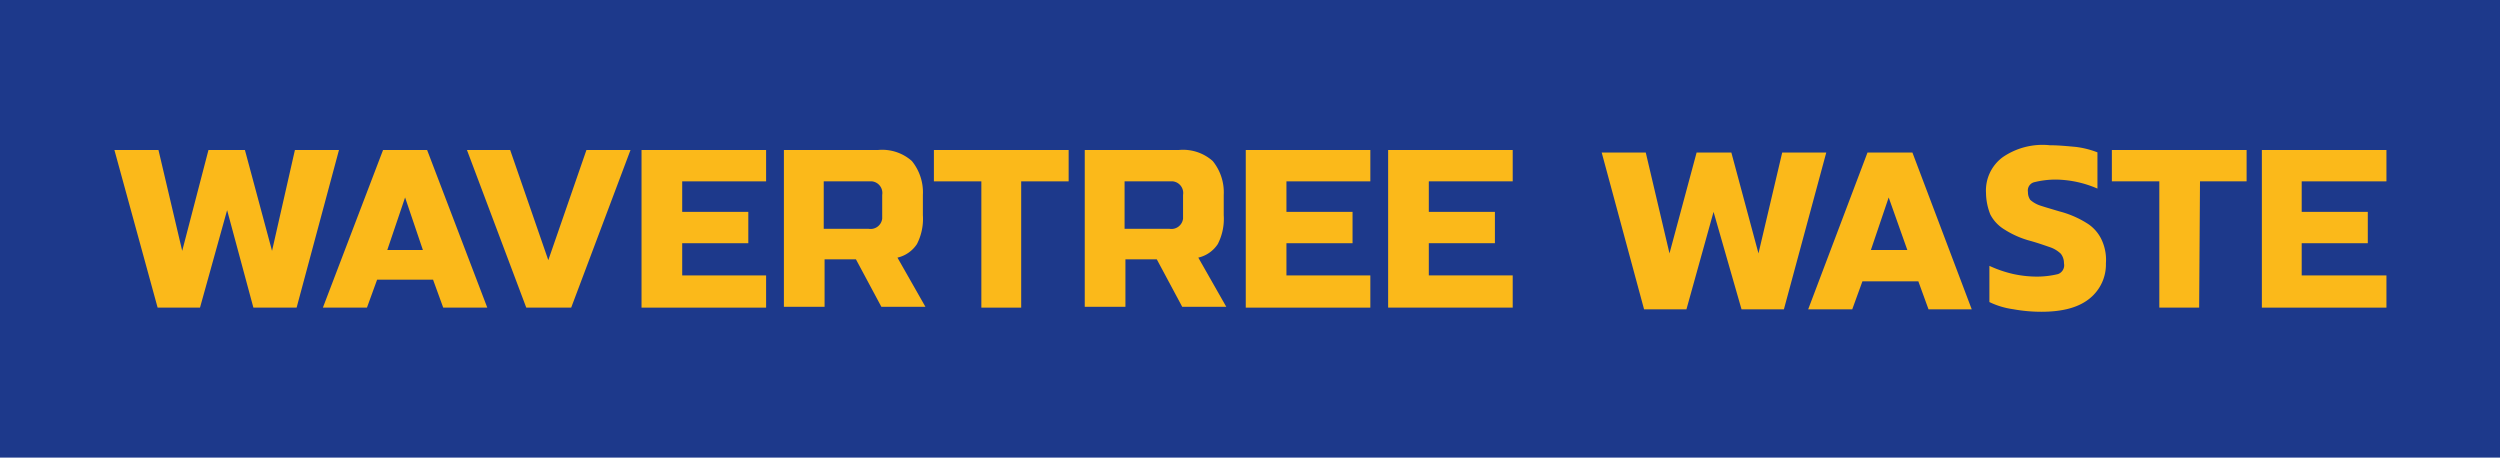
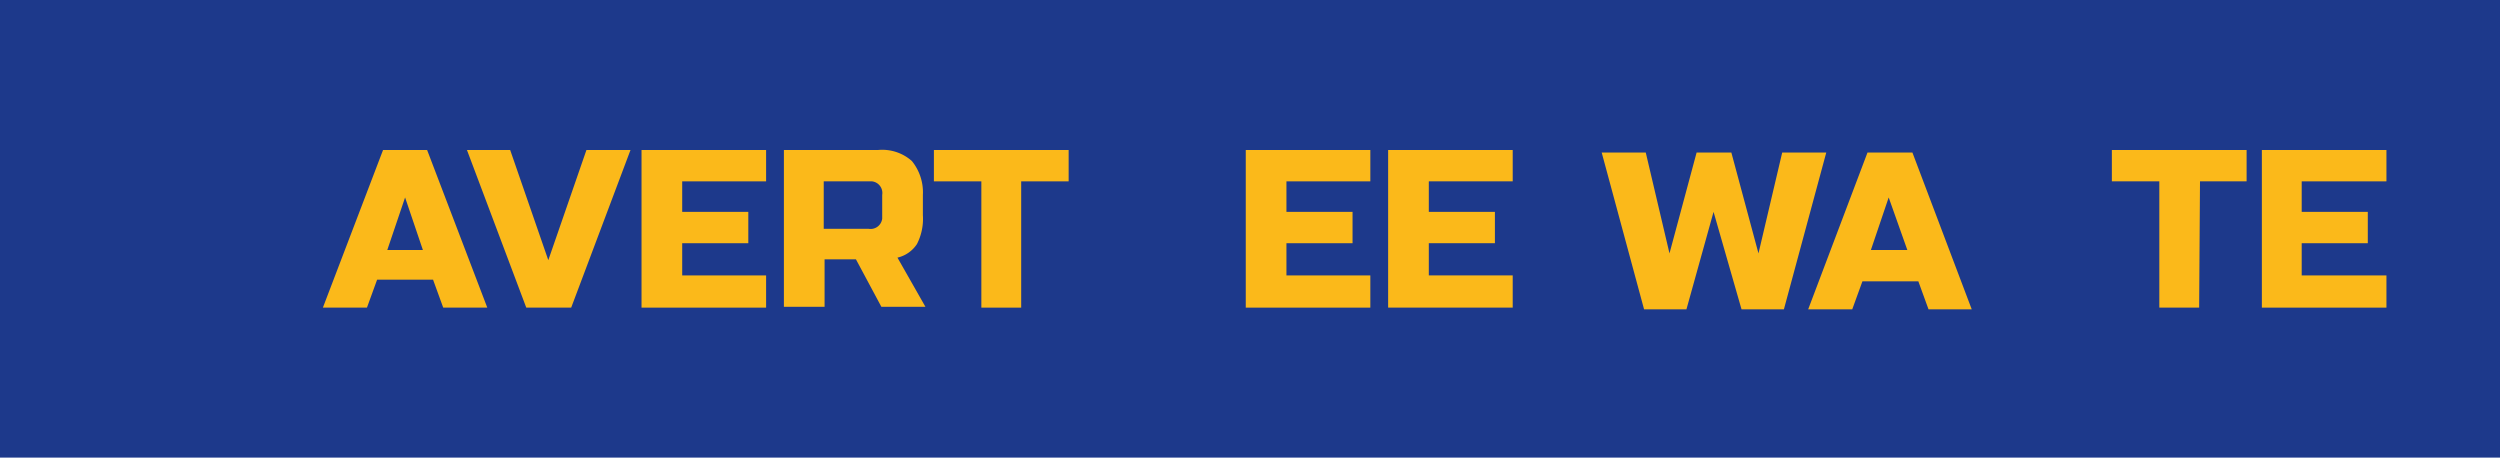
<svg xmlns="http://www.w3.org/2000/svg" width="295" height="54" viewBox="0 0 295 54">
  <rect width="295" height="54" fill="#1d398b" />
-   <path d="M28.9,17.7l3.2,11.9,2.7-11.9H40L35,36.3H29.9L26.8,24.8,23.6,36.3h-5L13.5,17.7h5.2l2.8,11.9,3.1-11.9Z" fill="#fbb91a" />
  <path d="M43.3,36.3H38.1l7.1-18.6h5.2l7.1,18.6H52.3L51.1,33H44.5Z" fill="#fbb91a" />
  <path d="M45.7,29.5h4.2l-2.1-6.2Z" fill="#1d398b" />
  <g transform="translate(-0.835)">
    <path d="M219.4,36.5h-5.2l7-18.5h5.3l7,18.5h-5.1l-1.2-3.3h-6.6Z" fill="#fbb91a" />
    <path d="M221.6,29.5h4.3l-2.2-6.2Z" fill="#1d398b" />
  </g>
  <path d="M64.7,30.7l4.5-13h5.2l-7,18.6H62.1l-7-18.6h5.1Z" fill="#fbb91a" />
  <path d="M90.4,36.3H75.7V17.7H90.4v3.7H80.5V25h7.8v3.7H80.5v3.8h9.9Z" fill="#fbb91a" />
  <path d="M92.5,17.7h11.1a5.26,5.26,0,0,1,4,1.3,5.845,5.845,0,0,1,1.3,4v2.4a6.512,6.512,0,0,1-.7,3.4,3.765,3.765,0,0,1-2.3,1.6l3.3,5.8H104l-3-5.6H97.3v5.6H92.5Z" fill="#fbb91a" />
  <path d="M104.1,23a1.383,1.383,0,0,0-1.2-1.6H97.2V27h5.3a1.383,1.383,0,0,0,1.6-1.2V23Z" fill="#1d398b" />
  <path d="M120.5,36.3h-4.7V21.4h-5.6V17.7h15.9v3.7h-5.6Z" fill="#fbb91a" />
  <path d="M259.5,36.3h-4.7V21.4h-5.6V17.7h15.9v3.7h-5.5Z" fill="#fbb91a" />
-   <path d="M128,17.7h11.1a5.26,5.26,0,0,1,4,1.3,5.845,5.845,0,0,1,1.3,4v2.4a6.512,6.512,0,0,1-.7,3.4,3.764,3.764,0,0,1-2.3,1.6l3.3,5.8h-5.2l-3-5.6h-3.7v5.6H128Z" fill="#fbb91a" />
  <path d="M139.6,23a1.383,1.383,0,0,0-1.2-1.6h-5.7V27H138a1.383,1.383,0,0,0,1.6-1.2V23Z" fill="#1d398b" />
  <path d="M161.7,36.3H147V17.7h14.7v3.7h-9.9V25h7.8v3.7h-7.8v3.8h9.9Z" fill="#fbb91a" />
  <path d="M281.6,36.3H266.9V17.7h14.7v3.7h-10V25h7.8v3.7h-7.8v3.8h10Z" fill="#fbb91a" />
  <path d="M178.5,36.3H163.8V17.7h14.7v3.7h-9.9V25h7.8v3.7h-7.8v3.8h9.9Z" fill="#fbb91a" />
-   <path d="M241,36.6a18.412,18.412,0,0,1-3.3-.3,9.239,9.239,0,0,1-2.7-.8v-4a14.262,14.262,0,0,0,2.7.9,13.329,13.329,0,0,0,2.8.3,10.679,10.679,0,0,0,2.5-.3,1.226,1.226,0,0,0,.8-1.4,1.922,1.922,0,0,0-.4-1.2,3.528,3.528,0,0,0-1.3-.8c-.6-.2-1.4-.5-2.5-.8a10.758,10.758,0,0,1-2.9-1.3,4.363,4.363,0,0,1-1.6-1.7,6.963,6.963,0,0,1-.5-2.5,4.756,4.756,0,0,1,1.9-4.1,8.157,8.157,0,0,1,5.5-1.4c1,0,2,.1,3.1.2a10.548,10.548,0,0,1,2.4.6v4a12.873,12.873,0,0,0-4.8-1,10.679,10.679,0,0,0-2.5.3,1.13,1.13,0,0,0-.9,1.3,1.689,1.689,0,0,0,.3,1,3.458,3.458,0,0,0,1.2.7c.6.2,1.3.4,2.3.7a11.4,11.4,0,0,1,3.4,1.5,4.469,4.469,0,0,1,1.6,2,5.482,5.482,0,0,1,.4,2.5,5.035,5.035,0,0,1-1.8,4c-1.3,1.1-3.2,1.6-5.7,1.6Z" transform="translate(-0.126 0.064)" fill="#fbb91a" stroke="#fbb91a" stroke-miterlimit="10" stroke-width="0.25" />
  <path d="M205.3,18l3.2,11.9L211.3,18h5.2l-5,18.5h-5L203.2,25,200,36.5h-5L190,18h5.2L198,29.9,201.2,18Z" transform="translate(-1)" fill="#fbb91a" />
</svg>